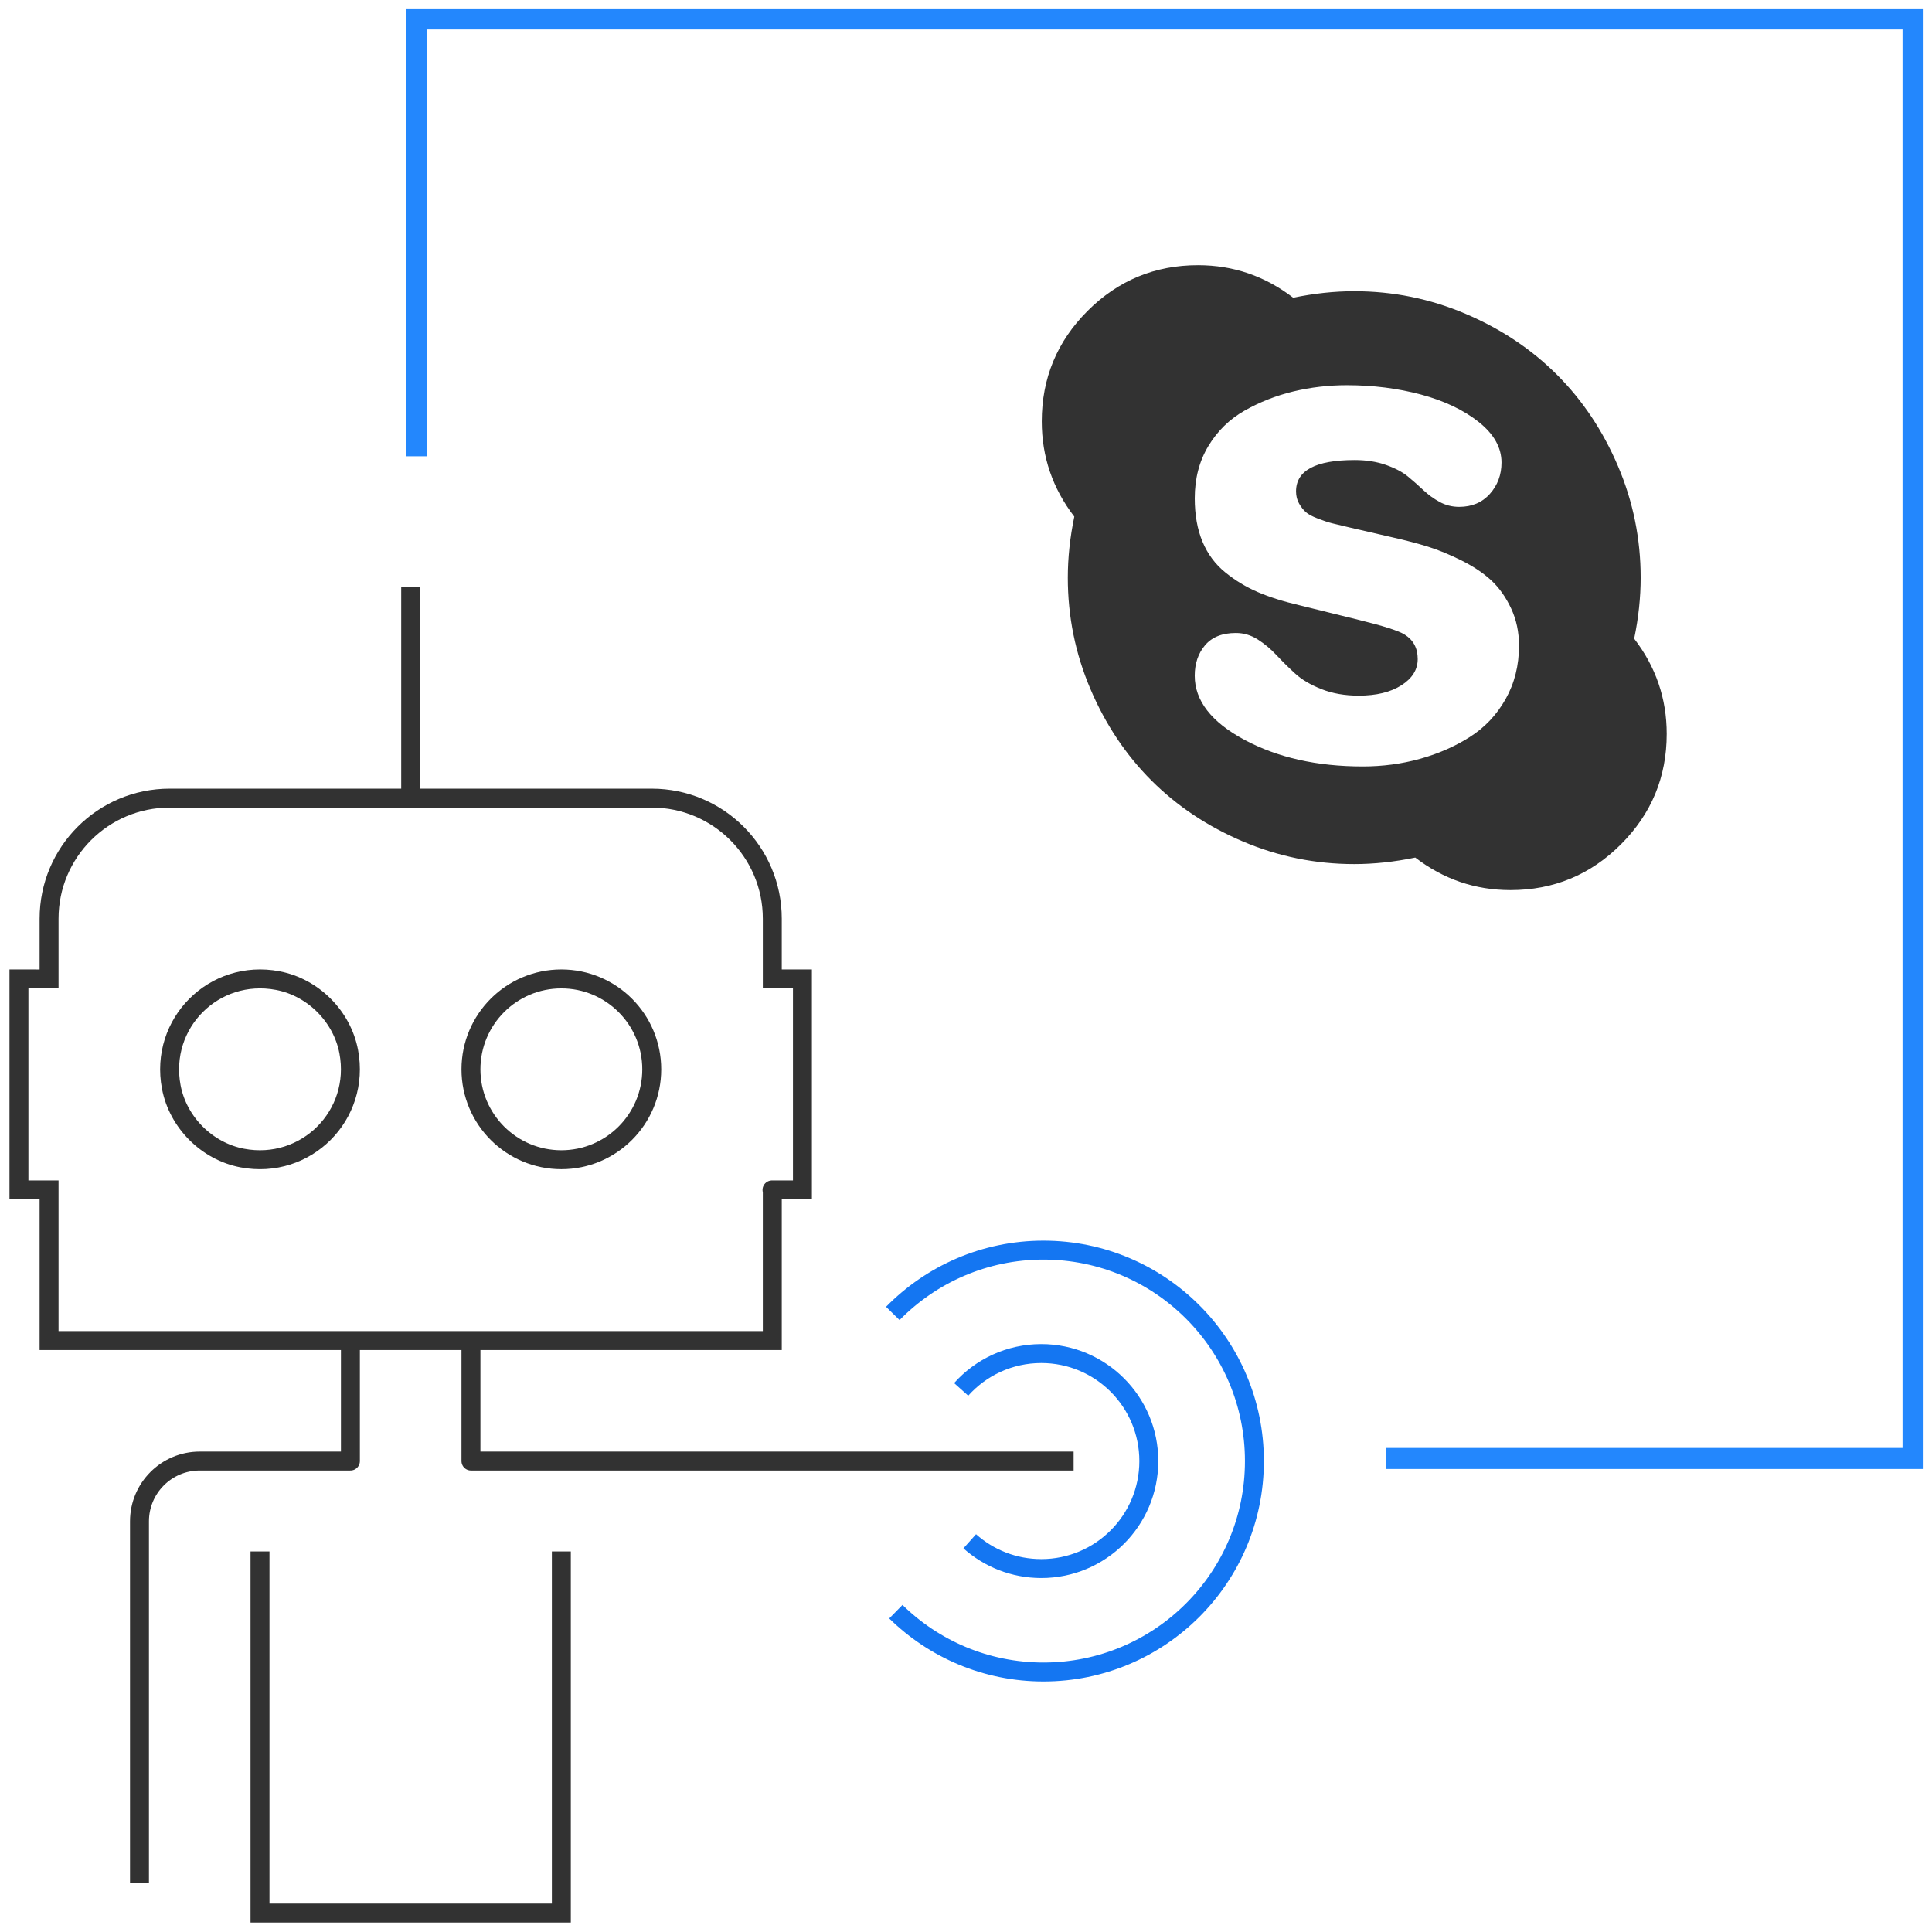
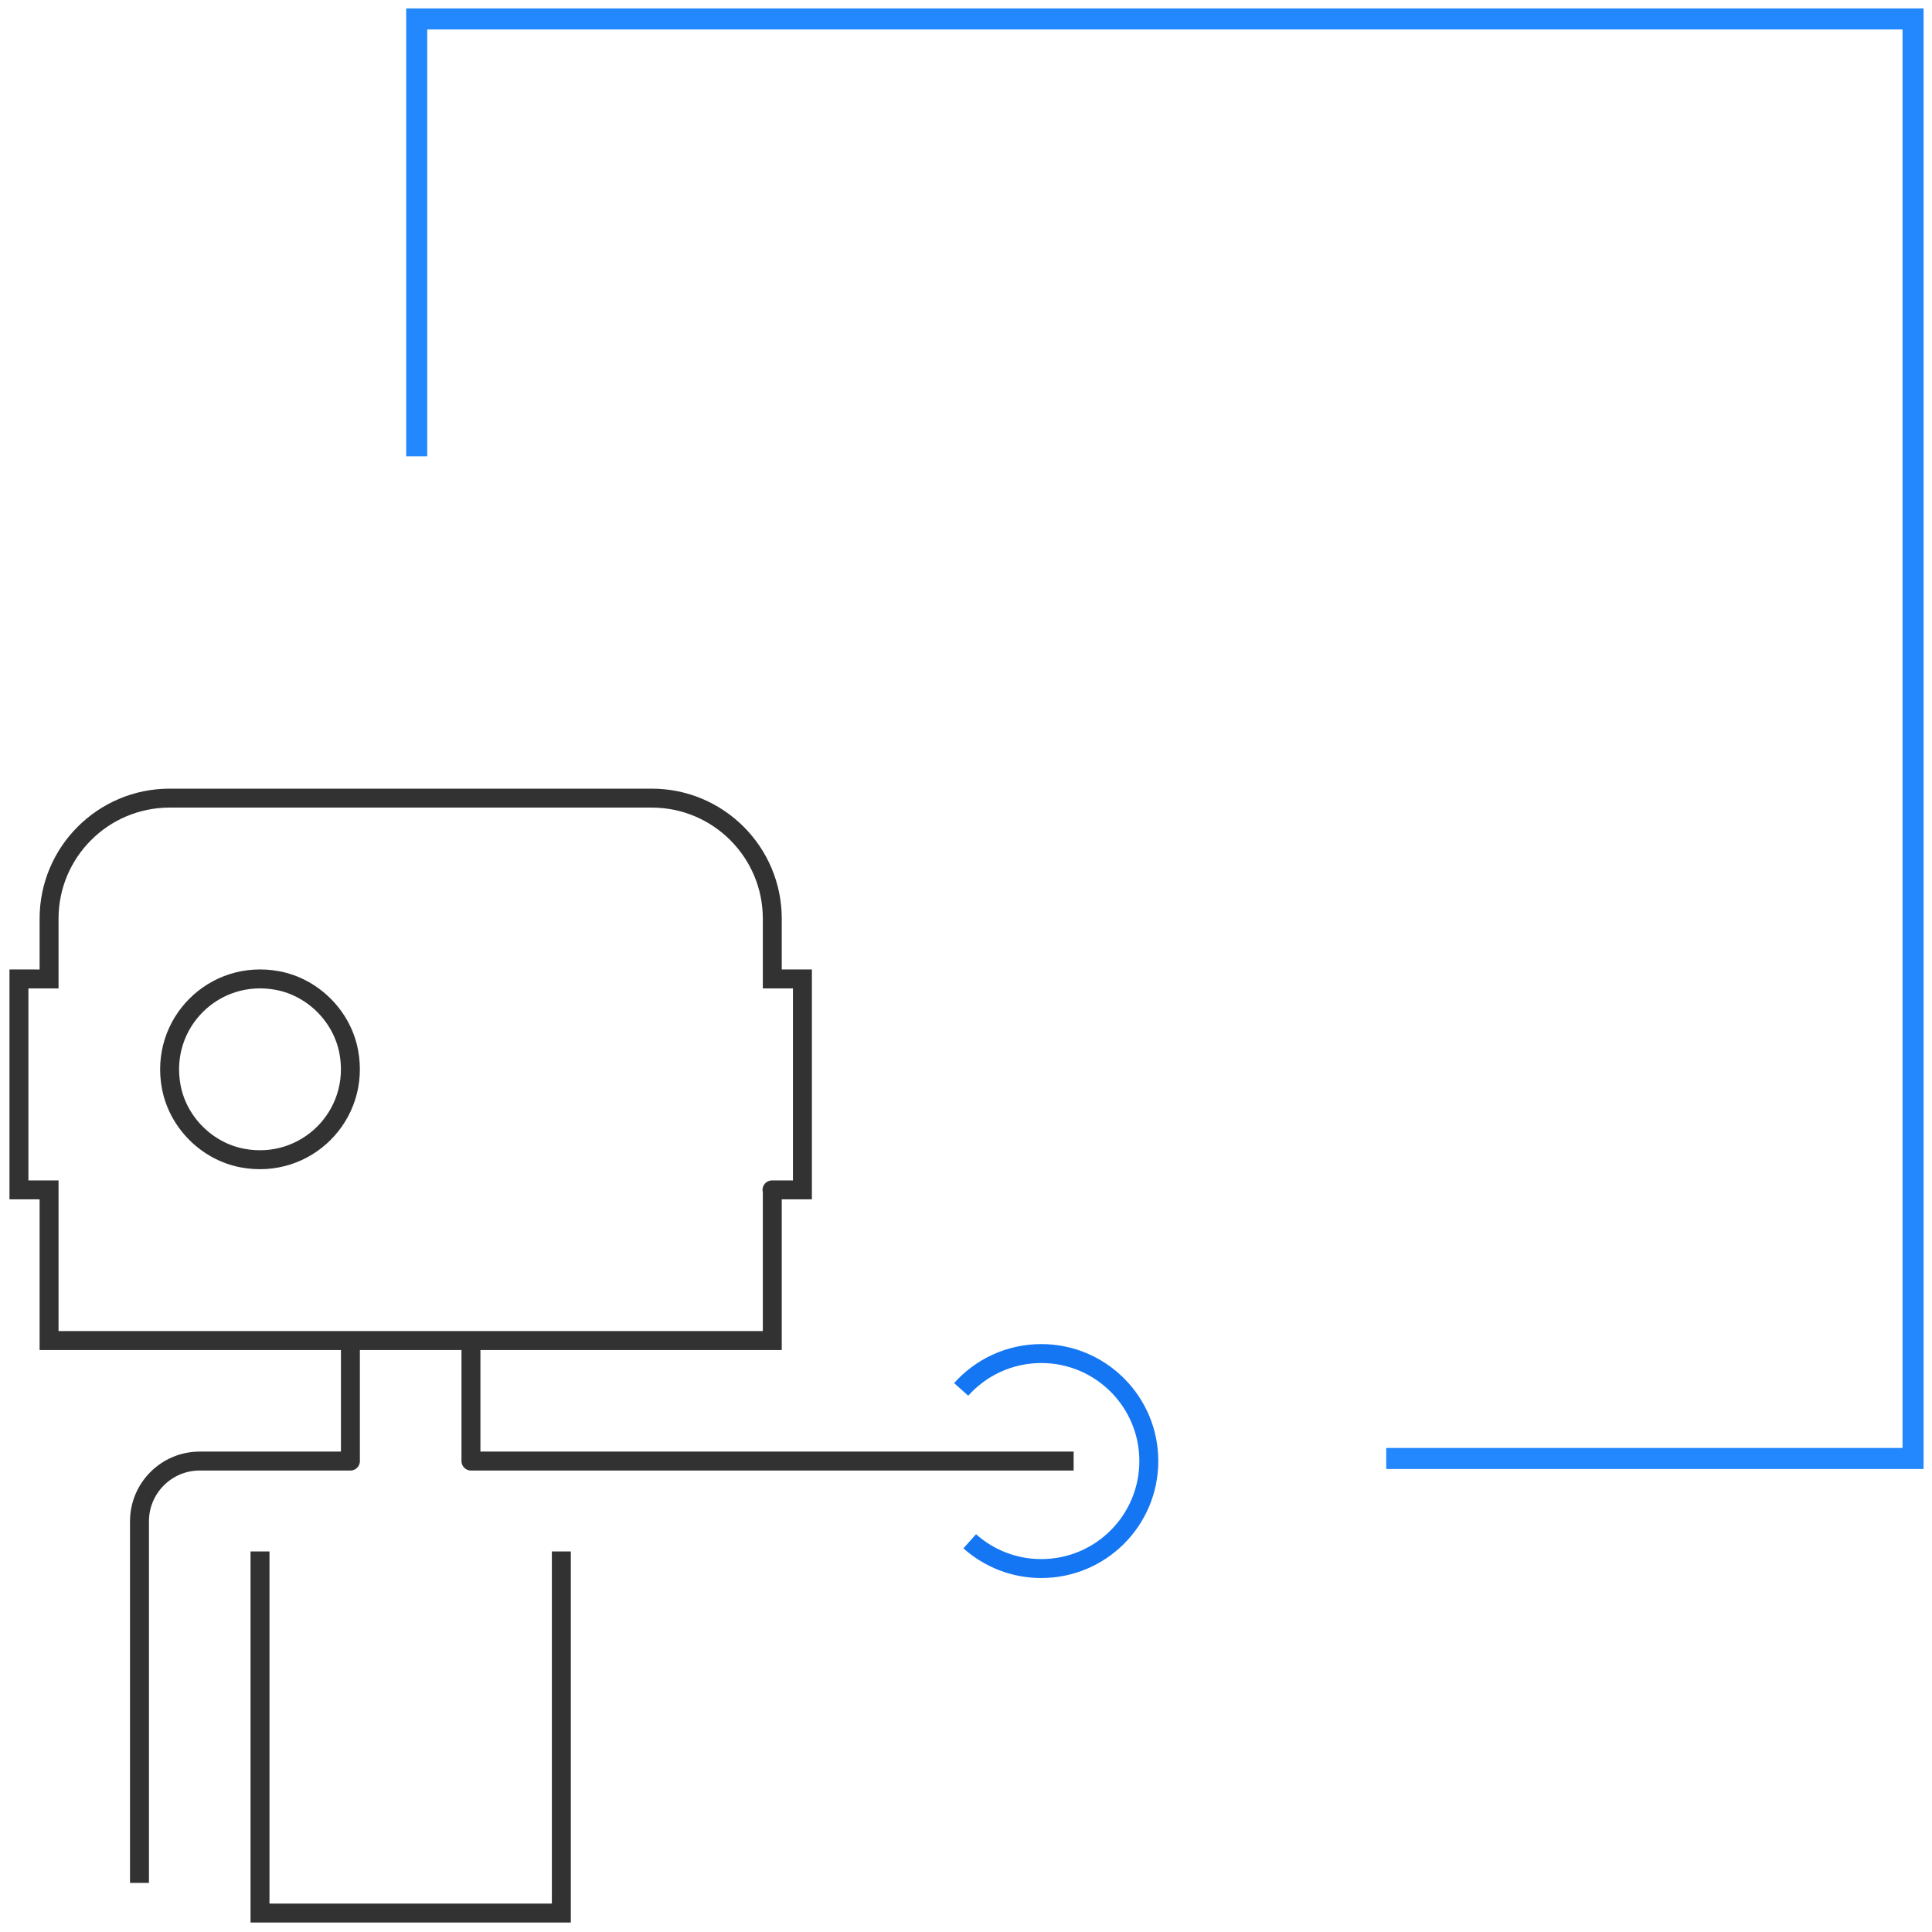
<svg xmlns="http://www.w3.org/2000/svg" width="102px" height="102px" viewBox="0 0 102 102" version="1.1">
  <title>skype</title>
  <desc>Created with Sketch.</desc>
  <g id="Page-1" stroke="none" stroke-width="1" fill="none" fill-rule="evenodd">
    <g id="skype" transform="translate(1, 1)">
      <g id="Group-18-Copy-3" transform="translate(21, 0)" stroke="#2387FD" stroke-width="1.111">
        <polyline id="Stroke-6" points="0 23.089 0 0 79 0 79 76 51.185 76" />
      </g>
      <g id="Group-27-Copy-2" transform="translate(0, 30)">
        <path d="M17.411,24.52 C18.048,27.883 15.155,30.776 11.792,30.139 C9.925,29.784 8.397,28.257 8.043,26.389 C7.406,23.026 10.298,20.134 13.662,20.77 C15.529,21.125 17.057,22.652 17.411,24.52 Z" id="Stroke-1" stroke="#323232" />
-         <path d="M33.409,25.455 C33.409,28.091 31.273,30.227 28.636,30.227 C26,30.227 23.864,28.091 23.864,25.455 C23.864,22.818 26,20.682 28.636,20.682 C31.273,20.682 33.409,22.818 33.409,25.455 Z" id="Stroke-3" stroke="#323232" />
        <path d="M39.773,31.821 L39.773,39.774 L1.591,39.774 L1.591,31.821 L0,31.819 L0,20.683 L1.591,20.684 L1.591,17.502 C1.591,13.988 4.44,11.137 7.955,11.137 L33.409,11.137 C36.923,11.137 39.773,13.988 39.773,17.502 L39.773,20.683 L41.364,20.683 L41.364,31.819 C41.364,31.819 39.574,31.821 39.773,31.821 Z" id="Stroke-5" stroke="#323232" />
-         <line x1="20.682" y1="11.136" x2="20.682" y2="0" id="Stroke-7" stroke="#323232" />
        <polyline id="Stroke-17" stroke="#323232" stroke-linejoin="round" points="23.864 39.773 23.864 46.136 55.682 46.136" />
        <path d="M49.745,42.353 C50.784,41.191 52.296,40.461 53.976,40.461 C57.111,40.461 59.652,43.002 59.652,46.136 C59.652,49.271 57.111,51.812 53.976,51.812 C52.525,51.812 51.201,51.268 50.197,50.372" id="Stroke-19" stroke="#1476F2" stroke-linejoin="round" />
-         <path d="M46.136,38.343 C48.158,36.281 50.974,35 54.091,35 C60.241,35 65.227,39.986 65.227,46.137 C65.227,52.287 60.241,57.273 54.091,57.273 C51.057,57.273 48.305,56.059 46.297,54.089" id="Stroke-21" stroke="#1476F2" stroke-linejoin="round" />
        <polyline id="Stroke-23" stroke="#323232" points="12.727 50.909 12.727 70 28.636 70 28.636 50.909" />
        <path d="M6.364,68.409 L6.364,49.318 C6.364,47.562 7.789,46.136 9.545,46.136 L17.5,46.136 L17.5,39.773" id="Stroke-25" stroke="#323232" stroke-linejoin="round" />
      </g>
      <g id="skype-logo-svgrepo-com" transform="translate(54, 13)" fill="#323232" fill-rule="nonzero">
-         <path d="M31.619,16.497 C31.619,14.449 31.222,12.491 30.427,10.622 C29.633,8.753 28.558,7.142 27.205,5.789 C25.852,4.435 24.241,3.362 22.372,2.567 C20.503,1.772 18.545,1.375 16.497,1.375 C15.452,1.375 14.378,1.49 13.275,1.719 C11.785,0.574 10.11,0.001 8.249,0.001 C5.972,0.001 4.028,0.806 2.417,2.417 C0.806,4.028 0,5.971 0,8.249 C0,10.111 0.572,11.786 1.718,13.275 C1.489,14.378 1.375,15.452 1.375,16.497 C1.375,18.545 1.772,20.503 2.567,22.372 C3.361,24.241 4.436,25.851 5.789,27.205 C7.142,28.558 8.753,29.632 10.622,30.427 C12.491,31.222 14.449,31.619 16.497,31.619 C17.542,31.619 18.616,31.504 19.719,31.275 C21.208,32.42 22.884,32.993 24.745,32.993 C27.022,32.993 28.966,32.188 30.577,30.577 C32.188,28.966 32.994,27.022 32.994,24.745 C32.994,22.883 32.421,21.209 31.276,19.719 C31.505,18.617 31.619,17.543 31.619,16.497 Z M24.488,22.909 C24.015,23.746 23.381,24.417 22.587,24.918 C21.792,25.419 20.915,25.802 19.955,26.066 C18.996,26.331 17.993,26.464 16.948,26.464 C14.528,26.464 12.444,25.995 10.697,25.057 C8.95,24.119 8.076,22.991 8.076,21.673 C8.076,21.029 8.259,20.492 8.624,20.062 C8.99,19.633 9.53,19.418 10.246,19.418 C10.661,19.418 11.048,19.533 11.406,19.762 C11.764,19.991 12.093,20.267 12.394,20.589 C12.695,20.911 13.02,21.233 13.371,21.555 C13.722,21.878 14.188,22.154 14.768,22.383 C15.348,22.612 16.003,22.726 16.733,22.726 C17.664,22.726 18.416,22.544 18.989,22.179 C19.561,21.813 19.848,21.352 19.848,20.793 C19.848,20.22 19.619,19.791 19.161,19.504 C18.845,19.304 18.044,19.047 16.755,18.731 L13.619,17.957 C12.759,17.758 12.022,17.524 11.406,17.259 C10.79,16.995 10.217,16.648 9.688,16.218 C9.158,15.789 8.757,15.248 8.485,14.596 C8.213,13.945 8.077,13.182 8.077,12.308 C8.077,11.263 8.316,10.343 8.796,9.548 C9.276,8.753 9.913,8.13 10.708,7.679 C11.503,7.228 12.358,6.891 13.275,6.669 C14.191,6.448 15.136,6.337 16.11,6.337 C17.485,6.337 18.788,6.501 20.02,6.83 C21.251,7.16 22.268,7.643 23.07,8.28 C23.872,8.918 24.272,9.63 24.272,10.418 C24.272,11.062 24.068,11.614 23.66,12.072 C23.252,12.53 22.711,12.759 22.038,12.759 C21.666,12.759 21.322,12.673 21.008,12.501 C20.692,12.329 20.406,12.122 20.148,11.878 C19.891,11.635 19.618,11.394 19.332,11.158 C19.046,10.922 18.659,10.718 18.172,10.546 C17.685,10.374 17.134,10.288 16.518,10.288 C14.456,10.288 13.425,10.84 13.425,11.942 C13.425,12.186 13.479,12.401 13.586,12.586 C13.694,12.773 13.812,12.924 13.941,13.037 C14.07,13.153 14.284,13.266 14.585,13.381 C14.886,13.496 15.136,13.579 15.337,13.628 C15.537,13.679 15.852,13.753 16.282,13.854 L18.516,14.369 C19.217,14.527 19.844,14.691 20.395,14.863 C20.946,15.035 21.537,15.279 22.167,15.593 C22.797,15.909 23.32,16.259 23.736,16.646 C24.151,17.032 24.498,17.523 24.777,18.117 C25.057,18.712 25.196,19.367 25.196,20.083 C25.197,21.13 24.96,22.071 24.488,22.909 Z" id="Shape" />
-       </g>
+         </g>
    </g>
  </g>
</svg>